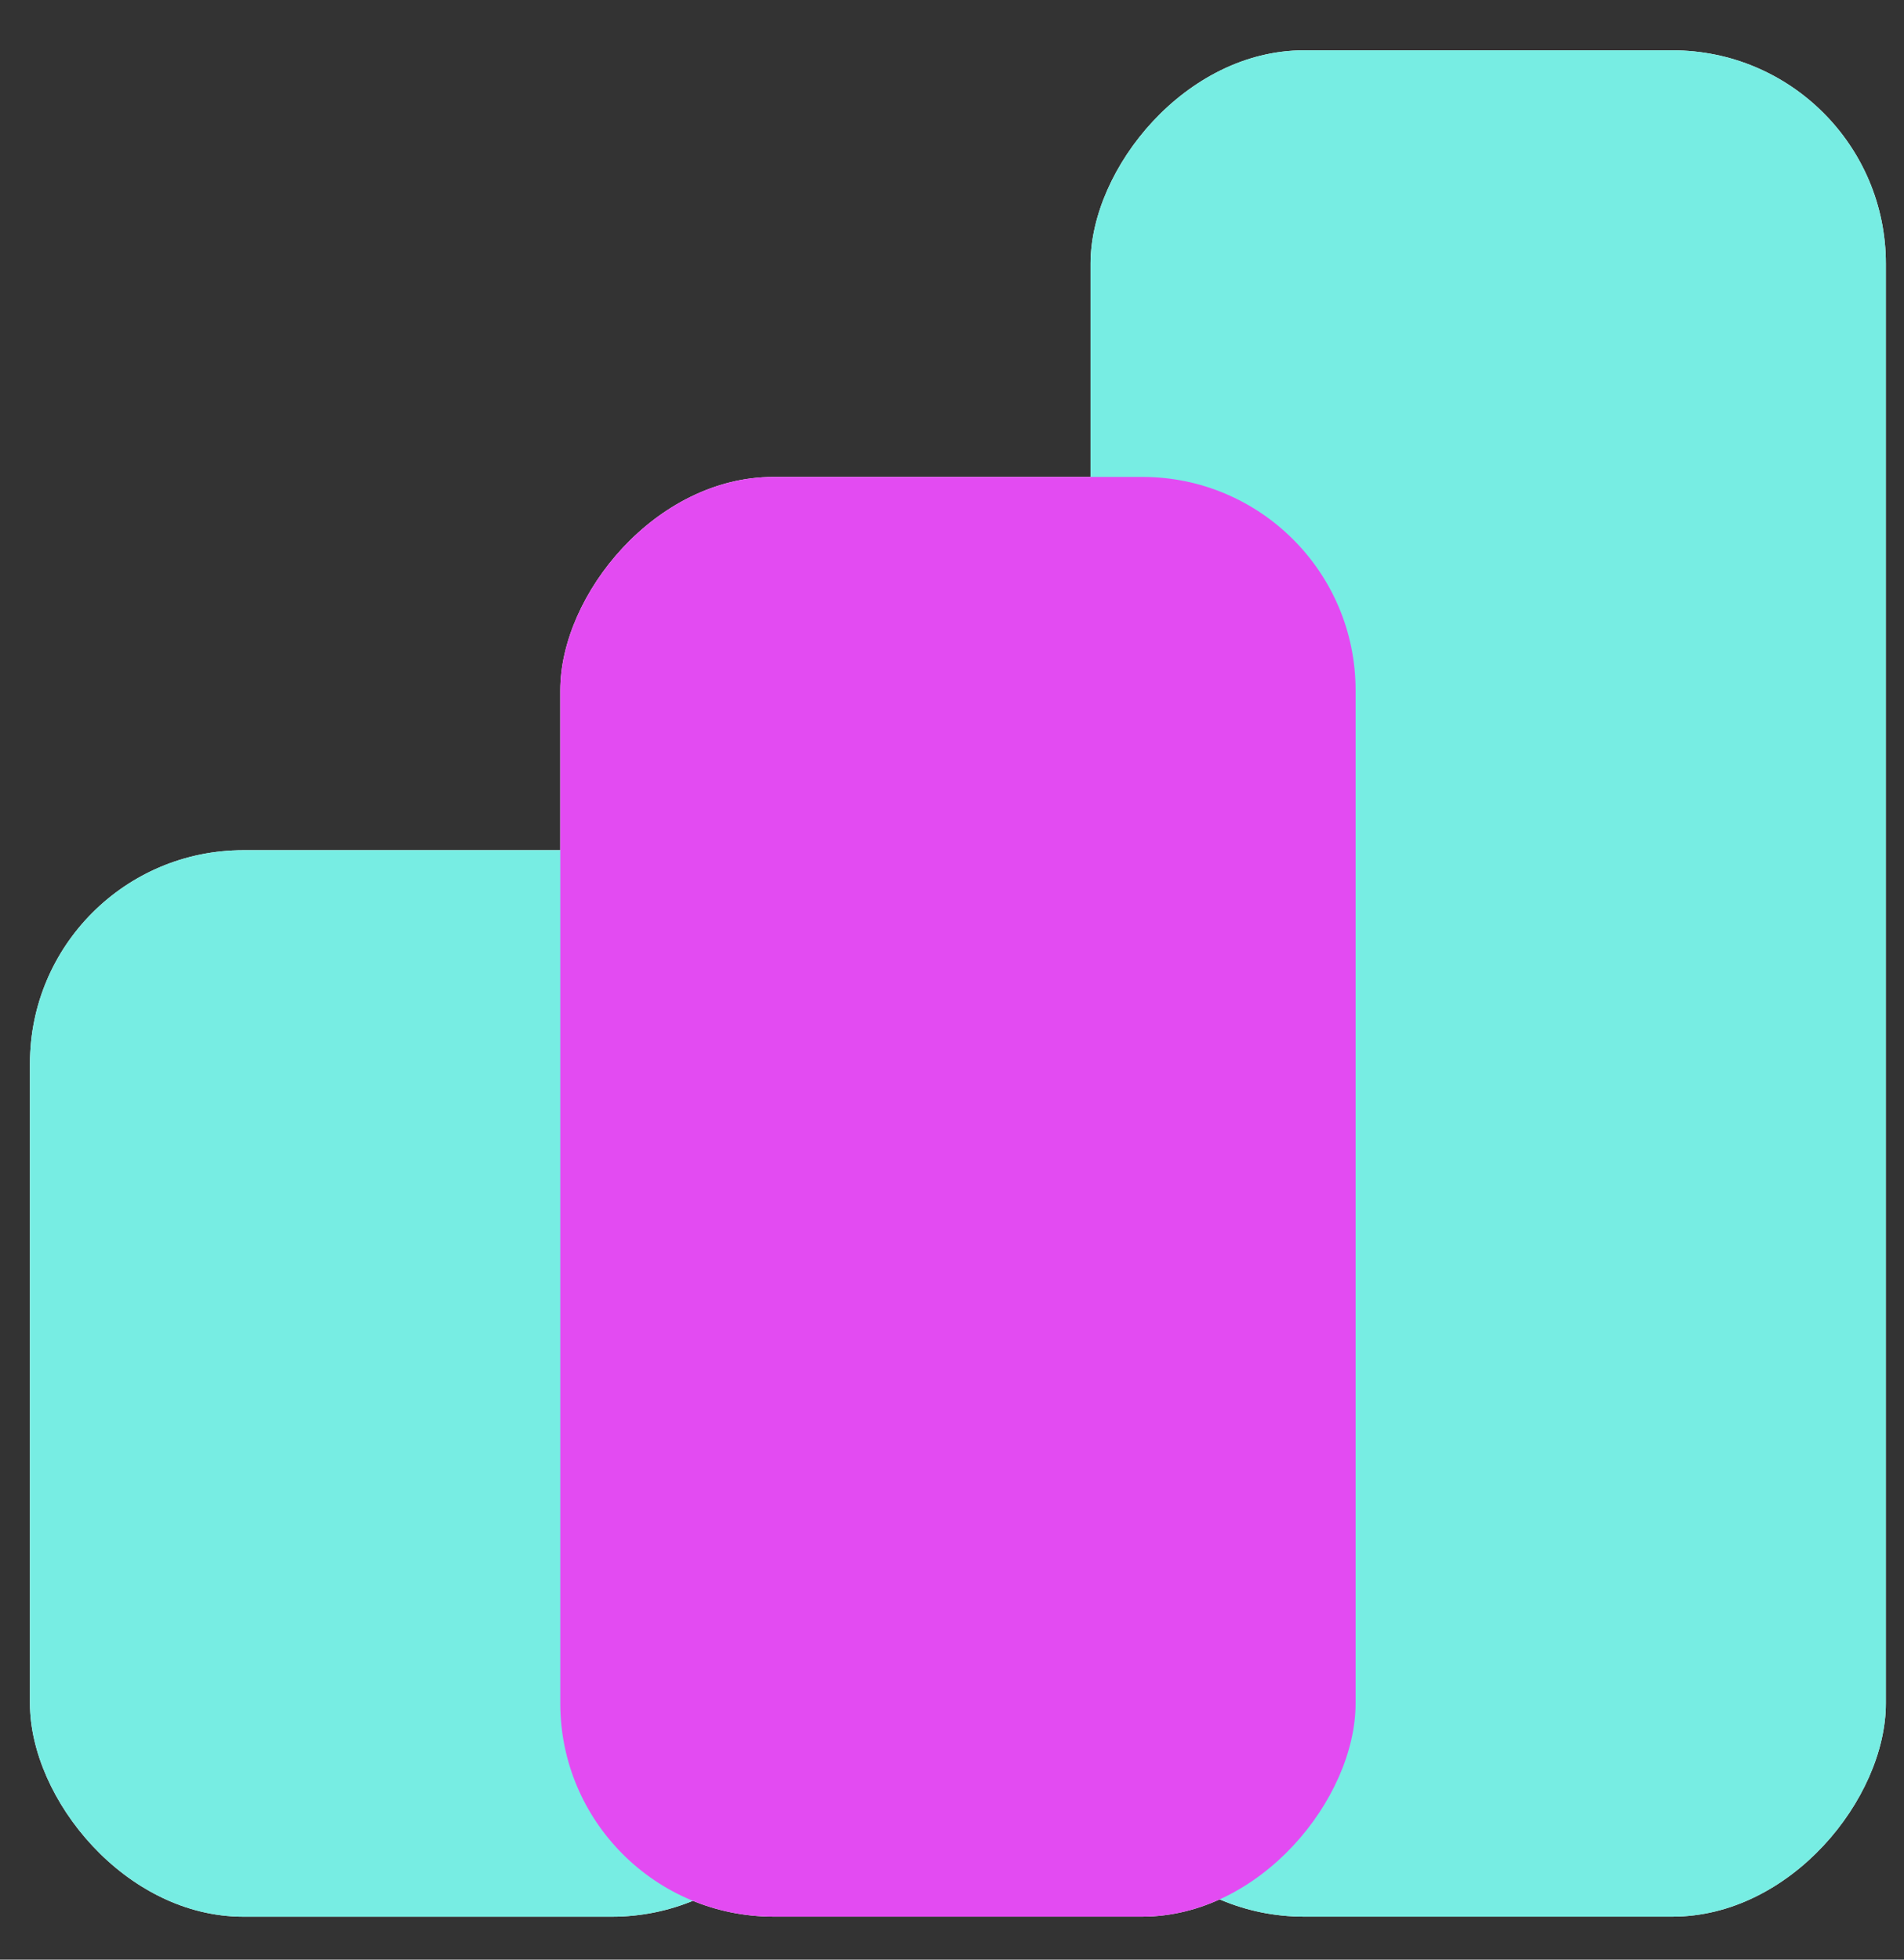
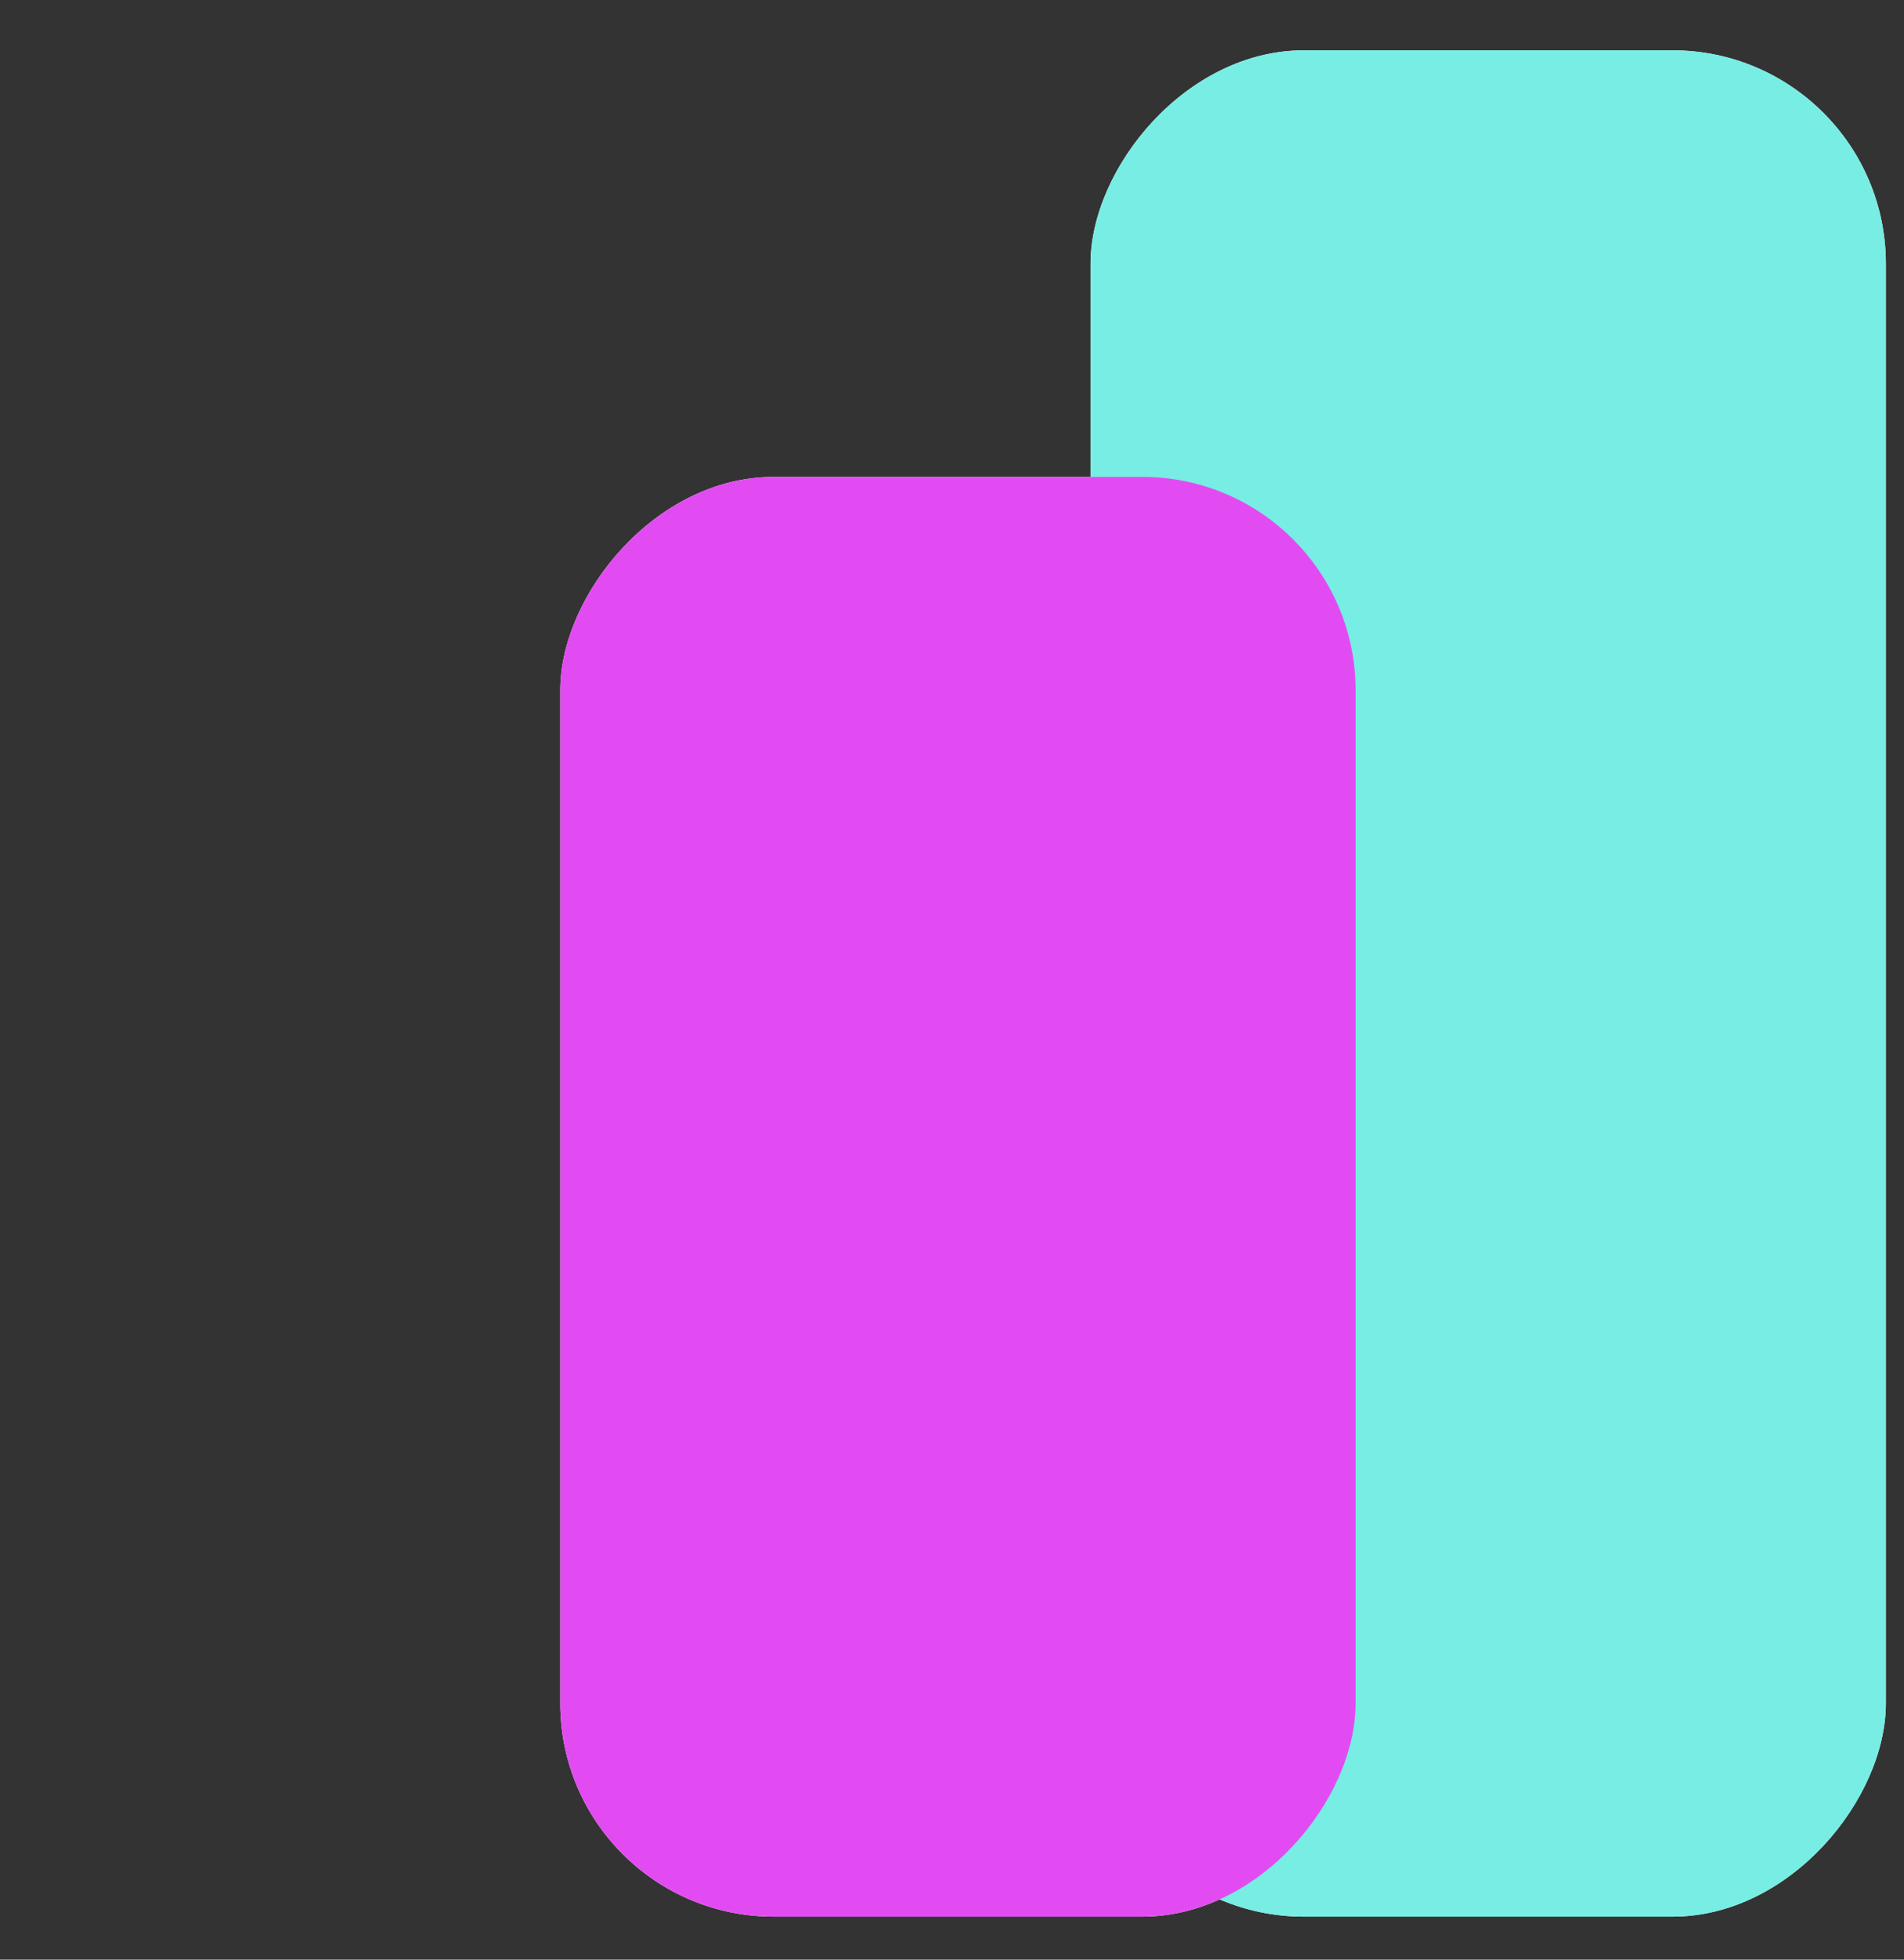
<svg xmlns="http://www.w3.org/2000/svg" width="34" height="35" viewBox="0 0 34 35" fill="none">
  <rect x="0" y="0" width="34" height="35" fill="#333333" stroke="none" />
  <rect width="14.202" height="33.333" rx="3.81" transform="matrix(1 0 0 -1 19.474 34.232)" fill="white" />
-   <rect x="0.535" y="15.185" width="14.202" height="19.048" rx="3.81" fill="white" />
  <rect width="14.202" height="25.714" rx="3.81" transform="matrix(1 0 0 -1 10.005 34.232)" fill="white" />
  <g style="mix-blend-mode:multiply">
    <rect width="14.202" height="33.333" rx="3.81" transform="matrix(1 0 0 -1 19.474 34.232)" fill="#77EDE3" />
  </g>
  <g style="mix-blend-mode:multiply">
-     <rect x="0.535" y="15.185" width="14.202" height="19.048" rx="3.81" fill="#77EDE3" />
-   </g>
+     </g>
  <g style="mix-blend-mode:multiply">
    <rect width="14.202" height="25.714" rx="3.81" transform="matrix(1 0 0 -1 10.005 34.232)" fill="#E34BF2" />
  </g>
</svg>